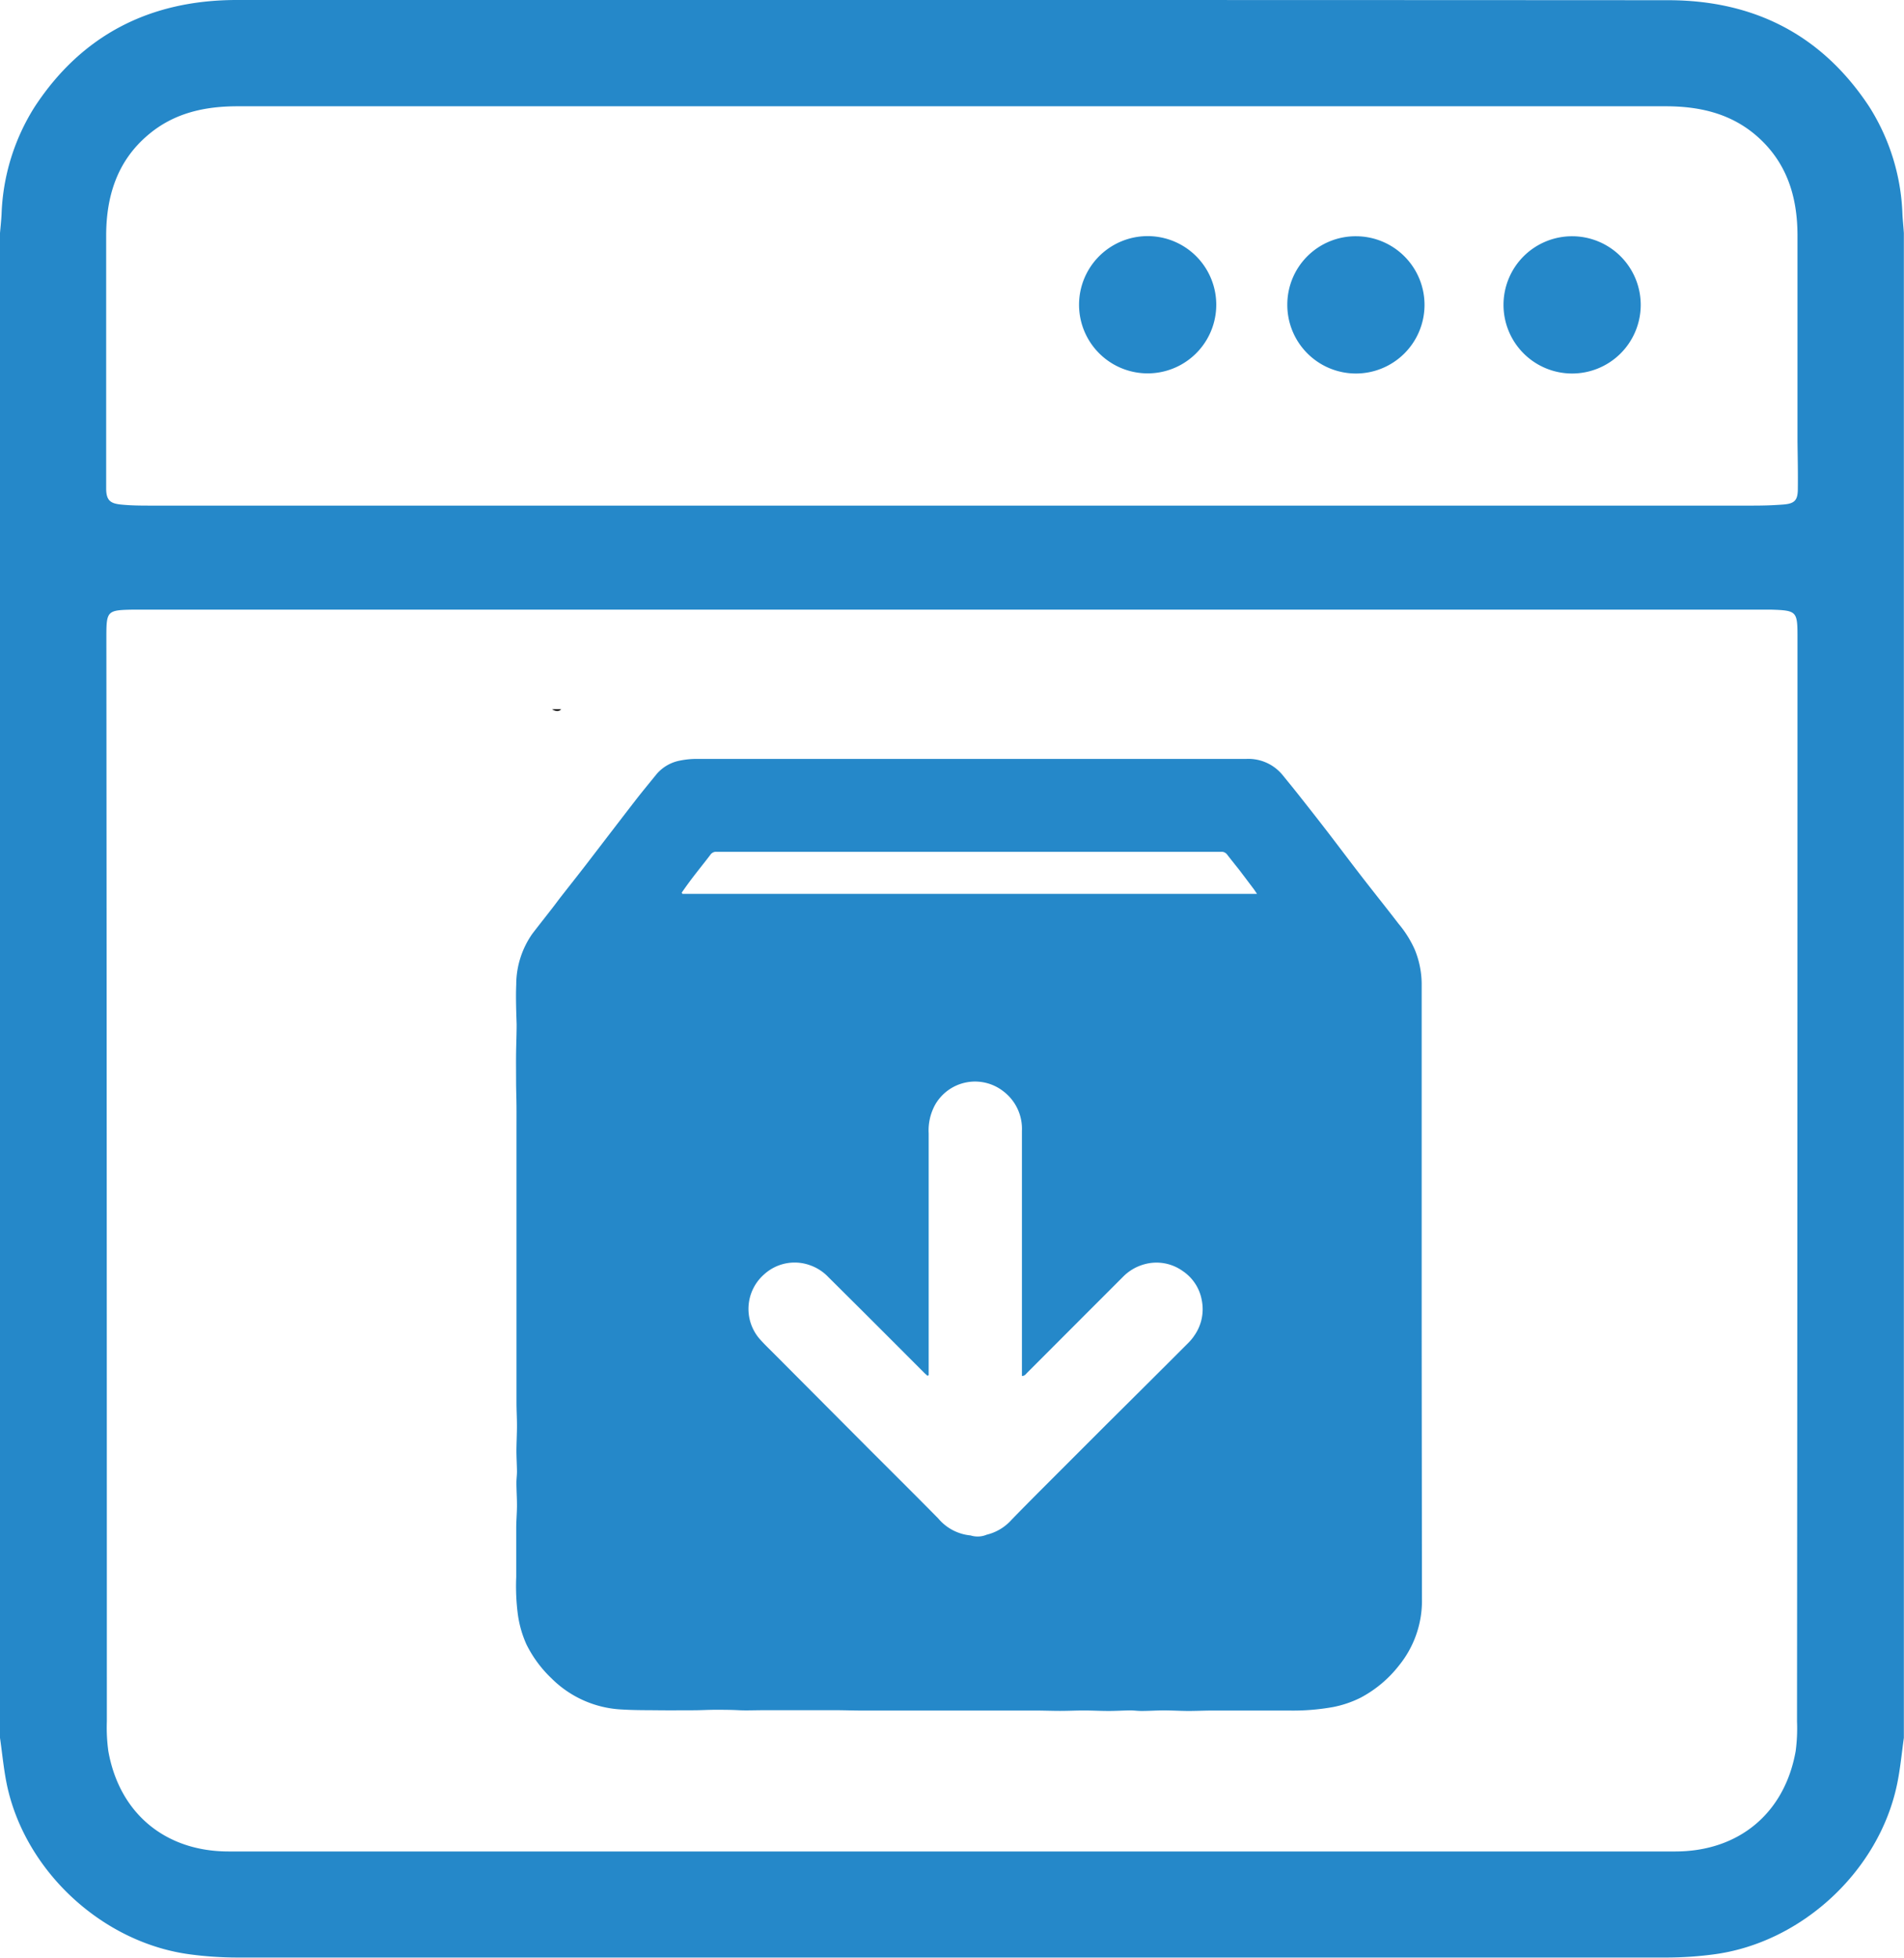
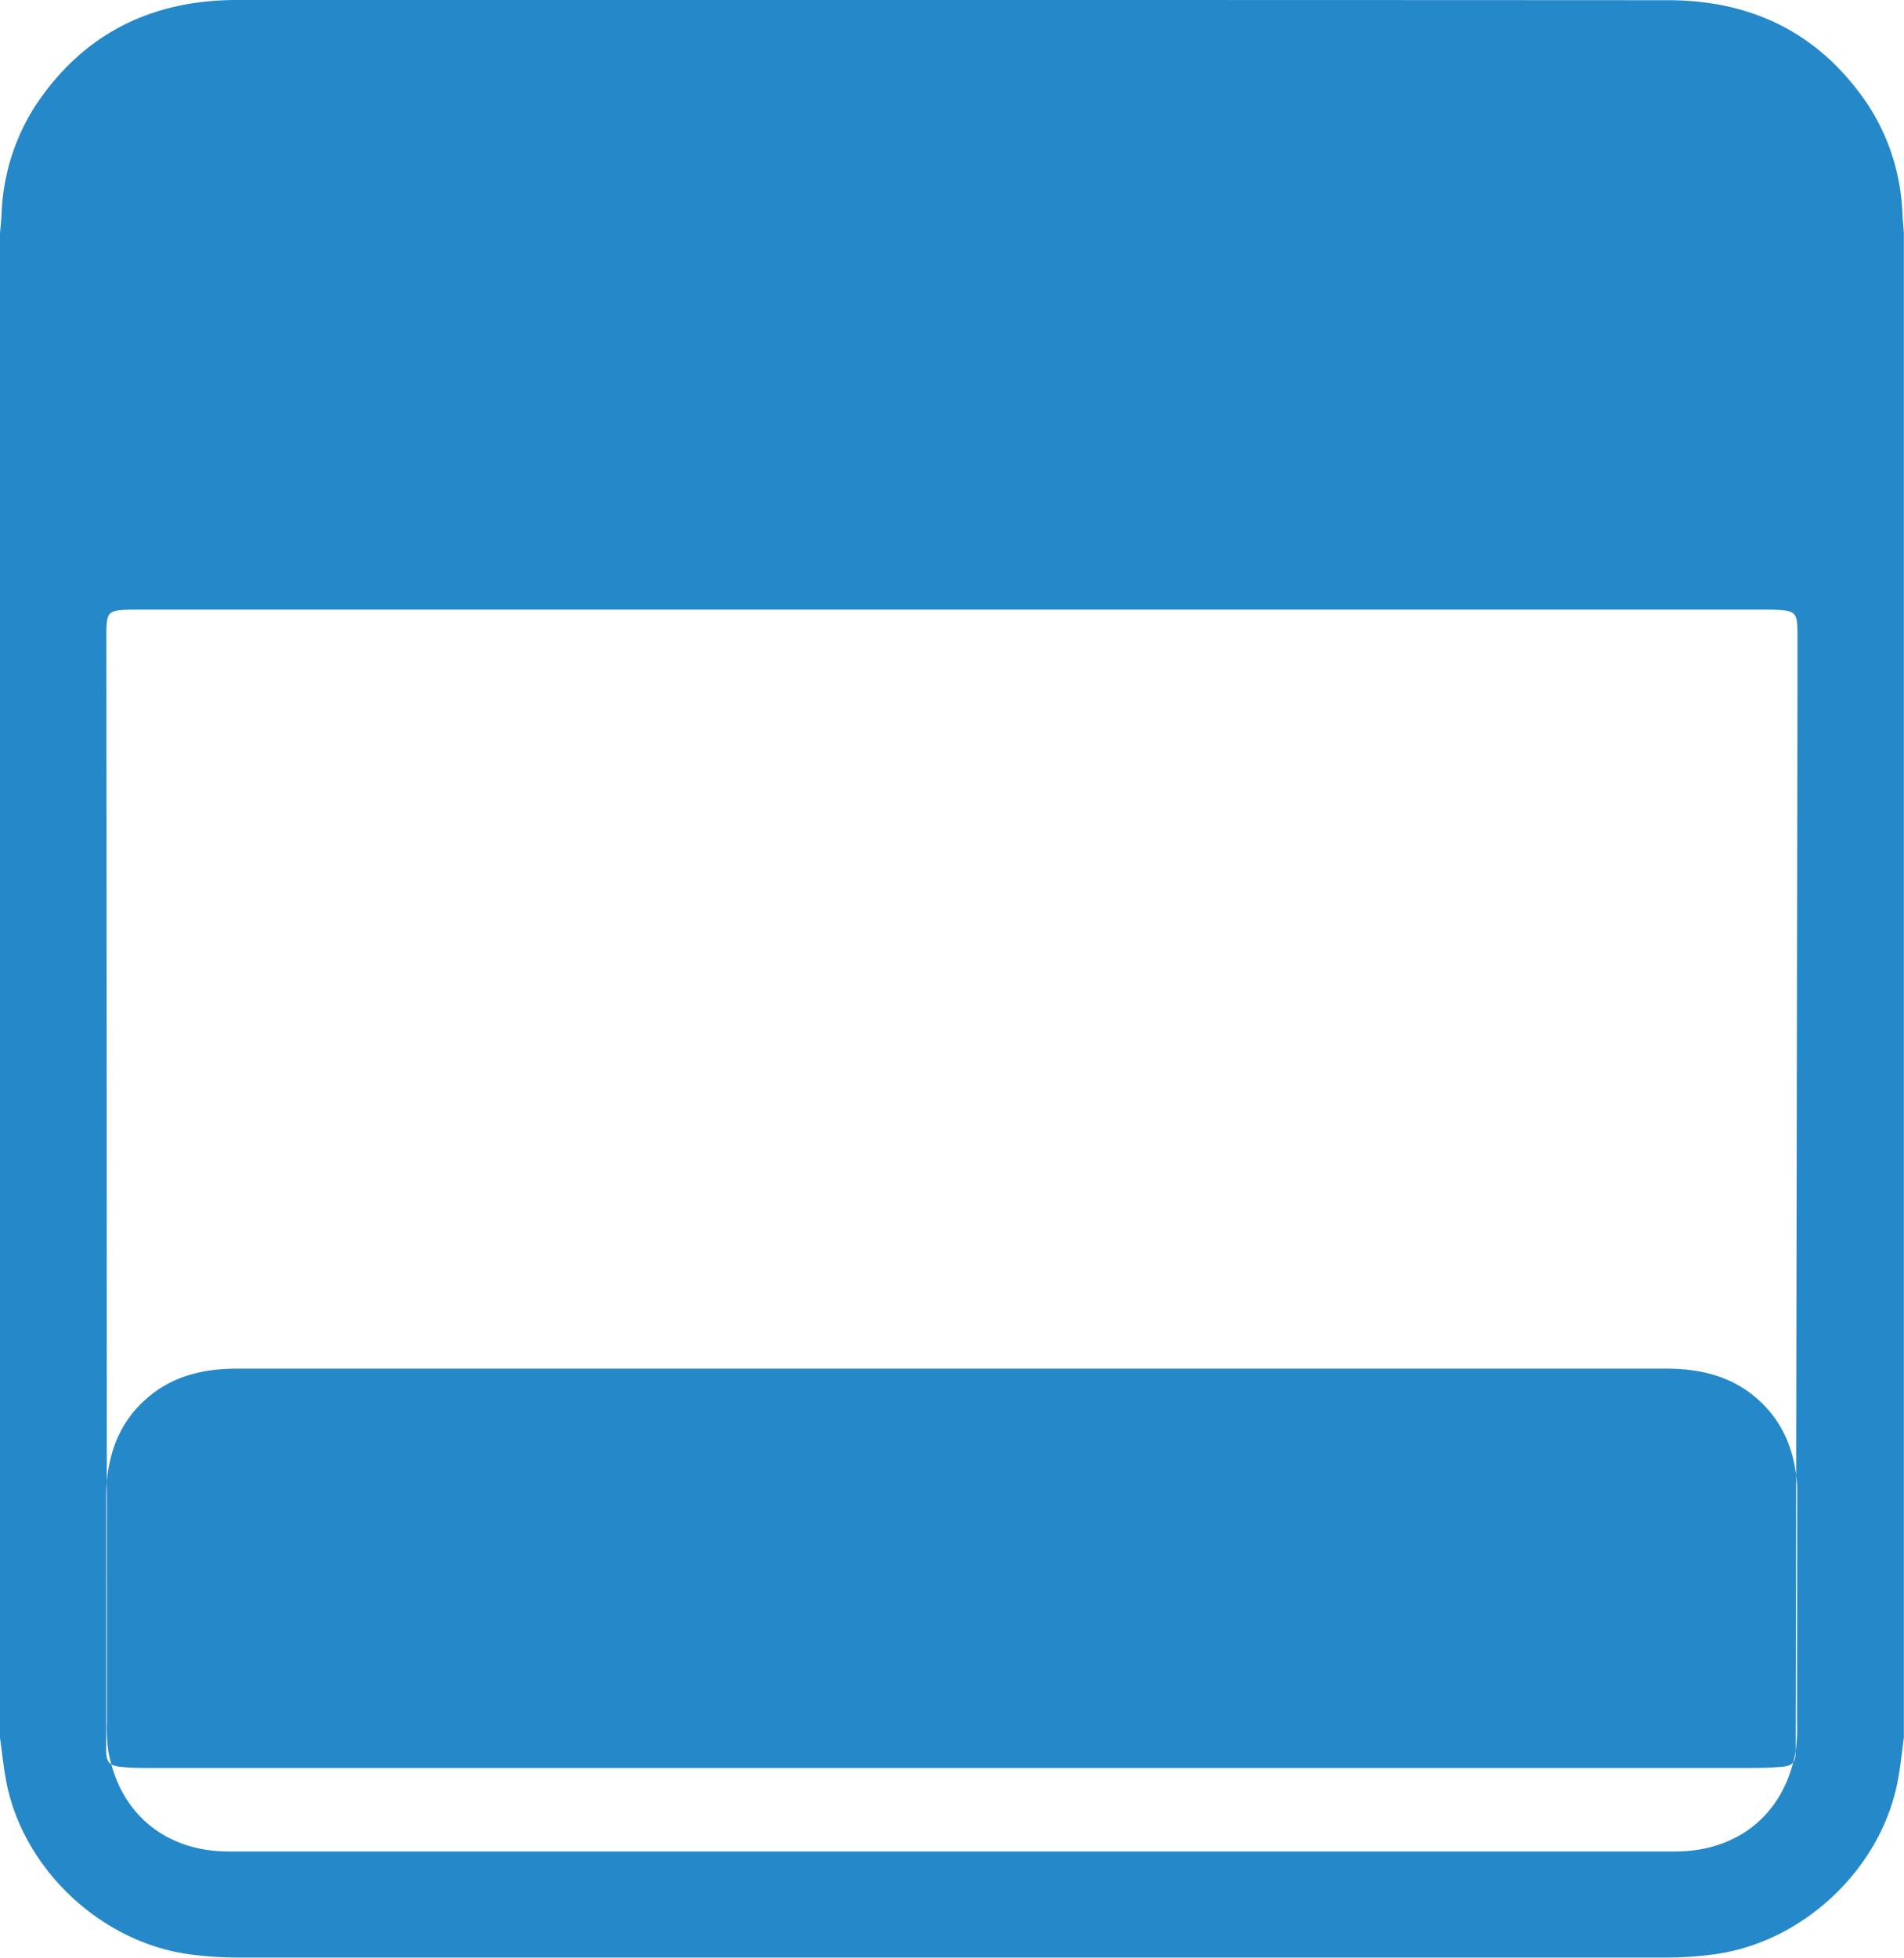
<svg xmlns="http://www.w3.org/2000/svg" viewBox="0 0 280.31 288.12">
  <title>Native browser</title>
  <g id="Layer_2" data-name="Layer 2">
    <g id="Isolation_Mode" data-name="Isolation Mode">
-       <path d="M280.08,31.53a31.53,31.53,0,0,0-4.89-15.83c-7-10.61-17-15.65-29.57-15.67Q192.94,0,140.25,0h-.19Q87.37,0,34.69,0C22.12.05,12.09,5.09,5.12,15.7A31.53,31.53,0,0,0,.23,31.53C.18,32.45.08,33.38,0,34.3V255.76c.33,2.28.54,4.58,1,6.83,2.66,12.79,14.12,23.39,27.1,25.05a53,53,0,0,0,6.78.45q52.06,0,104.12,0h2.29q52.06,0,104.12,0a53,53,0,0,0,6.78-.45c13-1.66,24.44-12.26,27.1-25.05.47-2.25.68-4.55,1-6.83V34.3C280.23,33.38,280.13,32.45,280.08,31.53ZM264.36,257.72c-1.63,9.15-8.38,14.75-17.71,14.76l-23.85,0H57.51l-23.85,0c-9.33,0-16.08-5.61-17.71-14.76a25.4,25.4,0,0,1-.22-4.37q0-79.82-.07-159.63c0-3.82.12-3.93,3.93-4,.57,0,1.14,0,1.7,0H259c.56,0,1.13,0,1.7,0,3.81.12,3.93.23,3.93,4q0,79.82-.07,159.63A25.4,25.4,0,0,1,264.36,257.72Zm.32-185.78c0,1.7-.48,2.18-2.15,2.31s-3.07.16-4.61.16H22.39c-1.54,0-3.08,0-4.61-.16s-2.13-.61-2.15-2.31c0-2.31,0-4.62,0-6.93q0-15.15,0-30.3c0-5.81,1.61-11,6.17-14.85,3.82-3.25,8.37-4.23,13.25-4.22H245.21c4.88,0,9.43,1,13.24,4.22,4.57,3.89,6.18,9,6.18,14.85q0,15.15,0,30.3C264.66,67.32,264.71,69.63,264.68,71.94Z" style="fill:#2588c9" />
+       <path d="M280.08,31.53a31.53,31.53,0,0,0-4.89-15.83c-7-10.61-17-15.65-29.57-15.67Q192.94,0,140.25,0h-.19Q87.37,0,34.69,0C22.12.05,12.09,5.09,5.12,15.7A31.53,31.53,0,0,0,.23,31.53C.18,32.45.08,33.38,0,34.3V255.76c.33,2.28.54,4.58,1,6.83,2.66,12.79,14.12,23.39,27.1,25.05a53,53,0,0,0,6.78.45q52.06,0,104.12,0h2.29q52.06,0,104.12,0a53,53,0,0,0,6.78-.45c13-1.66,24.44-12.26,27.1-25.05.47-2.25.68-4.55,1-6.83V34.3C280.23,33.38,280.13,32.45,280.08,31.53ZM264.36,257.72c-1.63,9.15-8.38,14.75-17.71,14.76l-23.85,0H57.51l-23.85,0c-9.33,0-16.08-5.61-17.71-14.76a25.4,25.4,0,0,1-.22-4.37q0-79.82-.07-159.63c0-3.82.12-3.93,3.93-4,.57,0,1.14,0,1.7,0H259c.56,0,1.13,0,1.7,0,3.81.12,3.93.23,3.93,4q0,79.82-.07,159.63A25.4,25.4,0,0,1,264.36,257.72Zc0,1.7-.48,2.18-2.15,2.31s-3.07.16-4.61.16H22.39c-1.54,0-3.08,0-4.61-.16s-2.13-.61-2.15-2.31c0-2.31,0-4.62,0-6.93q0-15.15,0-30.3c0-5.81,1.61-11,6.17-14.85,3.82-3.25,8.37-4.23,13.25-4.22H245.21c4.88,0,9.43,1,13.24,4.22,4.57,3.89,6.18,9,6.18,14.85q0,15.15,0,30.3C264.66,67.32,264.71,69.63,264.68,71.94Z" style="fill:#2588c9" />
      <path d="M231.52,34.77a10.1,10.1,0,1,1-10.17,10A10.09,10.09,0,0,1,231.52,34.77Z" style="fill:#2588c9" />
-       <path d="M158.86,44.78a10.1,10.1,0,0,1,20.2.14,10.1,10.1,0,1,1-20.2-.14Z" style="fill:#2588c9" />
-       <path d="M199.7,34.77a10.1,10.1,0,1,1-10.18,10A10.06,10.06,0,0,1,199.7,34.77Z" style="fill:#2588c9" />
      <path d="M182.56,128.16c-.64-.82-1.29-1.61-1.92-2.43a1,1,0,0,0-.85-.38H167.41c-3.64,0-7.28,0-10.92,0l-11,0c-3.61,0-7.22,0-10.84,0s-7.38,0-11.08,0-7.22,0-10.83,0h-7.26a1,1,0,0,0-.89.43c-1,1.36-2.1,2.7-3.14,4.06-.38.49-.72,1-1.08,1.51l.09.19h84.63c-.24-.35-.36-.54-.5-.73Z" style="fill:none" />
-       <path d="M82.63,104.37H81.26C81.91,104.73,82.25,104.72,82.63,104.37Z" />
-       <path d="M209.3,190q0-22.67,0-45.32a13.53,13.53,0,0,0-1-4.89,16,16,0,0,0-2.41-3.85c-1.75-2.28-3.55-4.52-5.31-6.79-1.51-1.95-3-3.93-4.49-5.88s-2.95-3.81-4.45-5.71c-.93-1.19-1.89-2.36-2.85-3.54a6.51,6.51,0,0,0-5.32-2.33q-40.42,0-80.84,0a12.25,12.25,0,0,0-2.5.24,6,6,0,0,0-3.47,2c-1,1.24-2.06,2.51-3.06,3.8-2.47,3.19-4.92,6.4-7.38,9.6-1.2,1.55-2.41,3.08-3.61,4.61-.42.54-.82,1.09-1.23,1.62-1,1.29-2,2.55-3,3.85A13.07,13.07,0,0,0,76,144.9c-.08,1.95,0,3.91.06,5.86,0,1.39-.06,2.77-.08,4.15s0,2.82,0,4.23c0,1.19.05,2.38.06,3.58s0,2.33,0,3.5v3.66c0,1.22,0,2.44,0,3.66v3.66c0,1.22,0,2.44,0,3.66v7.32c0,1.22,0,2.44,0,3.66v3.58c0,1.24,0,2.49,0,3.74s0,2.33,0,3.5,0,2.44,0,3.66.07,2.33.07,3.5-.07,2.44-.08,3.66c0,1,.07,2.06.08,3.09,0,.54-.08,1.08-.08,1.62,0,1.11.08,2.22.08,3.33S76,223.8,76,224.94s0,2.44,0,3.66,0,2.33,0,3.5a32.05,32.05,0,0,0,.21,5.27A16.09,16.09,0,0,0,77.5,242a17.76,17.76,0,0,0,3.69,5,15.71,15.71,0,0,0,10.45,4.59c1.76.11,3.53.09,5.29.11s3.41,0,5.12,0c1.09,0,2.17-.07,3.25-.07s2.28,0,3.42.06,2.44,0,3.66,0h7.24c1.17,0,2.33,0,3.5,0s2.44.05,3.66.05H138l3.66,0H149l3.42,0c1.22,0,2.44.05,3.66.05s2.33-.06,3.5-.06,2.44.07,3.66.07c1.06,0,2.12-.07,3.17-.08.54,0,1.09.08,1.63.08,1.11,0,2.22-.08,3.33-.08s2.28.07,3.42.08,2.44-.06,3.66-.06,2.33,0,3.5,0l3.09,0h4.71a33.37,33.37,0,0,0,6.54-.52,15.85,15.85,0,0,0,4-1.36,17.57,17.57,0,0,0,5.64-4.71,15.1,15.1,0,0,0,3.41-9.94C209.33,220.09,209.3,205,209.3,190Zm-33.55,6.68a7.86,7.86,0,0,1-.85,1q-6,6-12.05,12l-10,10c-1.32,1.33-2.64,2.66-3.94,4a7.12,7.12,0,0,1-3.64,2.18,3.47,3.47,0,0,1-2.38.11,7.06,7.06,0,0,1-4.76-2.5c-3.41-3.46-6.86-6.88-10.3-10.32l-13.69-13.74c-.82-.83-1.68-1.63-2.44-2.52a6.76,6.76,0,0,1,.83-9.37,6.66,6.66,0,0,1,6.62-1.35,6.86,6.86,0,0,1,2.79,1.77l4.8,4.77q4.61,4.6,9.22,9.22c.18.19.39.36.58.54l.18-.08v-.88q0-17.36,0-34.72a7.83,7.83,0,0,1,1-4.29,6.77,6.77,0,0,1,10-1.89,6.92,6.92,0,0,1,2.73,5.82q0,15,0,30.07v6c.42,0,.57-.27.76-.46l8.06-8.07,6-6a7,7,0,0,1,3.26-1.92,6.63,6.63,0,0,1,5.58,1,6.55,6.55,0,0,1,2.82,4.32A6.75,6.75,0,0,1,175.75,196.67Zm-75.29-65.13-.09-.19c.36-.51.7-1,1.08-1.51,1-1.36,2.11-2.7,3.14-4.06a1,1,0,0,1,.89-.43h7.26c3.61,0,7.22,0,10.83,0s7.39,0,11.08,0,7.23,0,10.84,0l11,0c3.64,0,7.28,0,10.92,0h12.38a1,1,0,0,1,.85.38c.63.82,1.28,1.61,1.92,2.43l2,2.65c.14.19.26.38.5.73Z" style="fill:#2588c9" />
    </g>
  </g>
</svg>